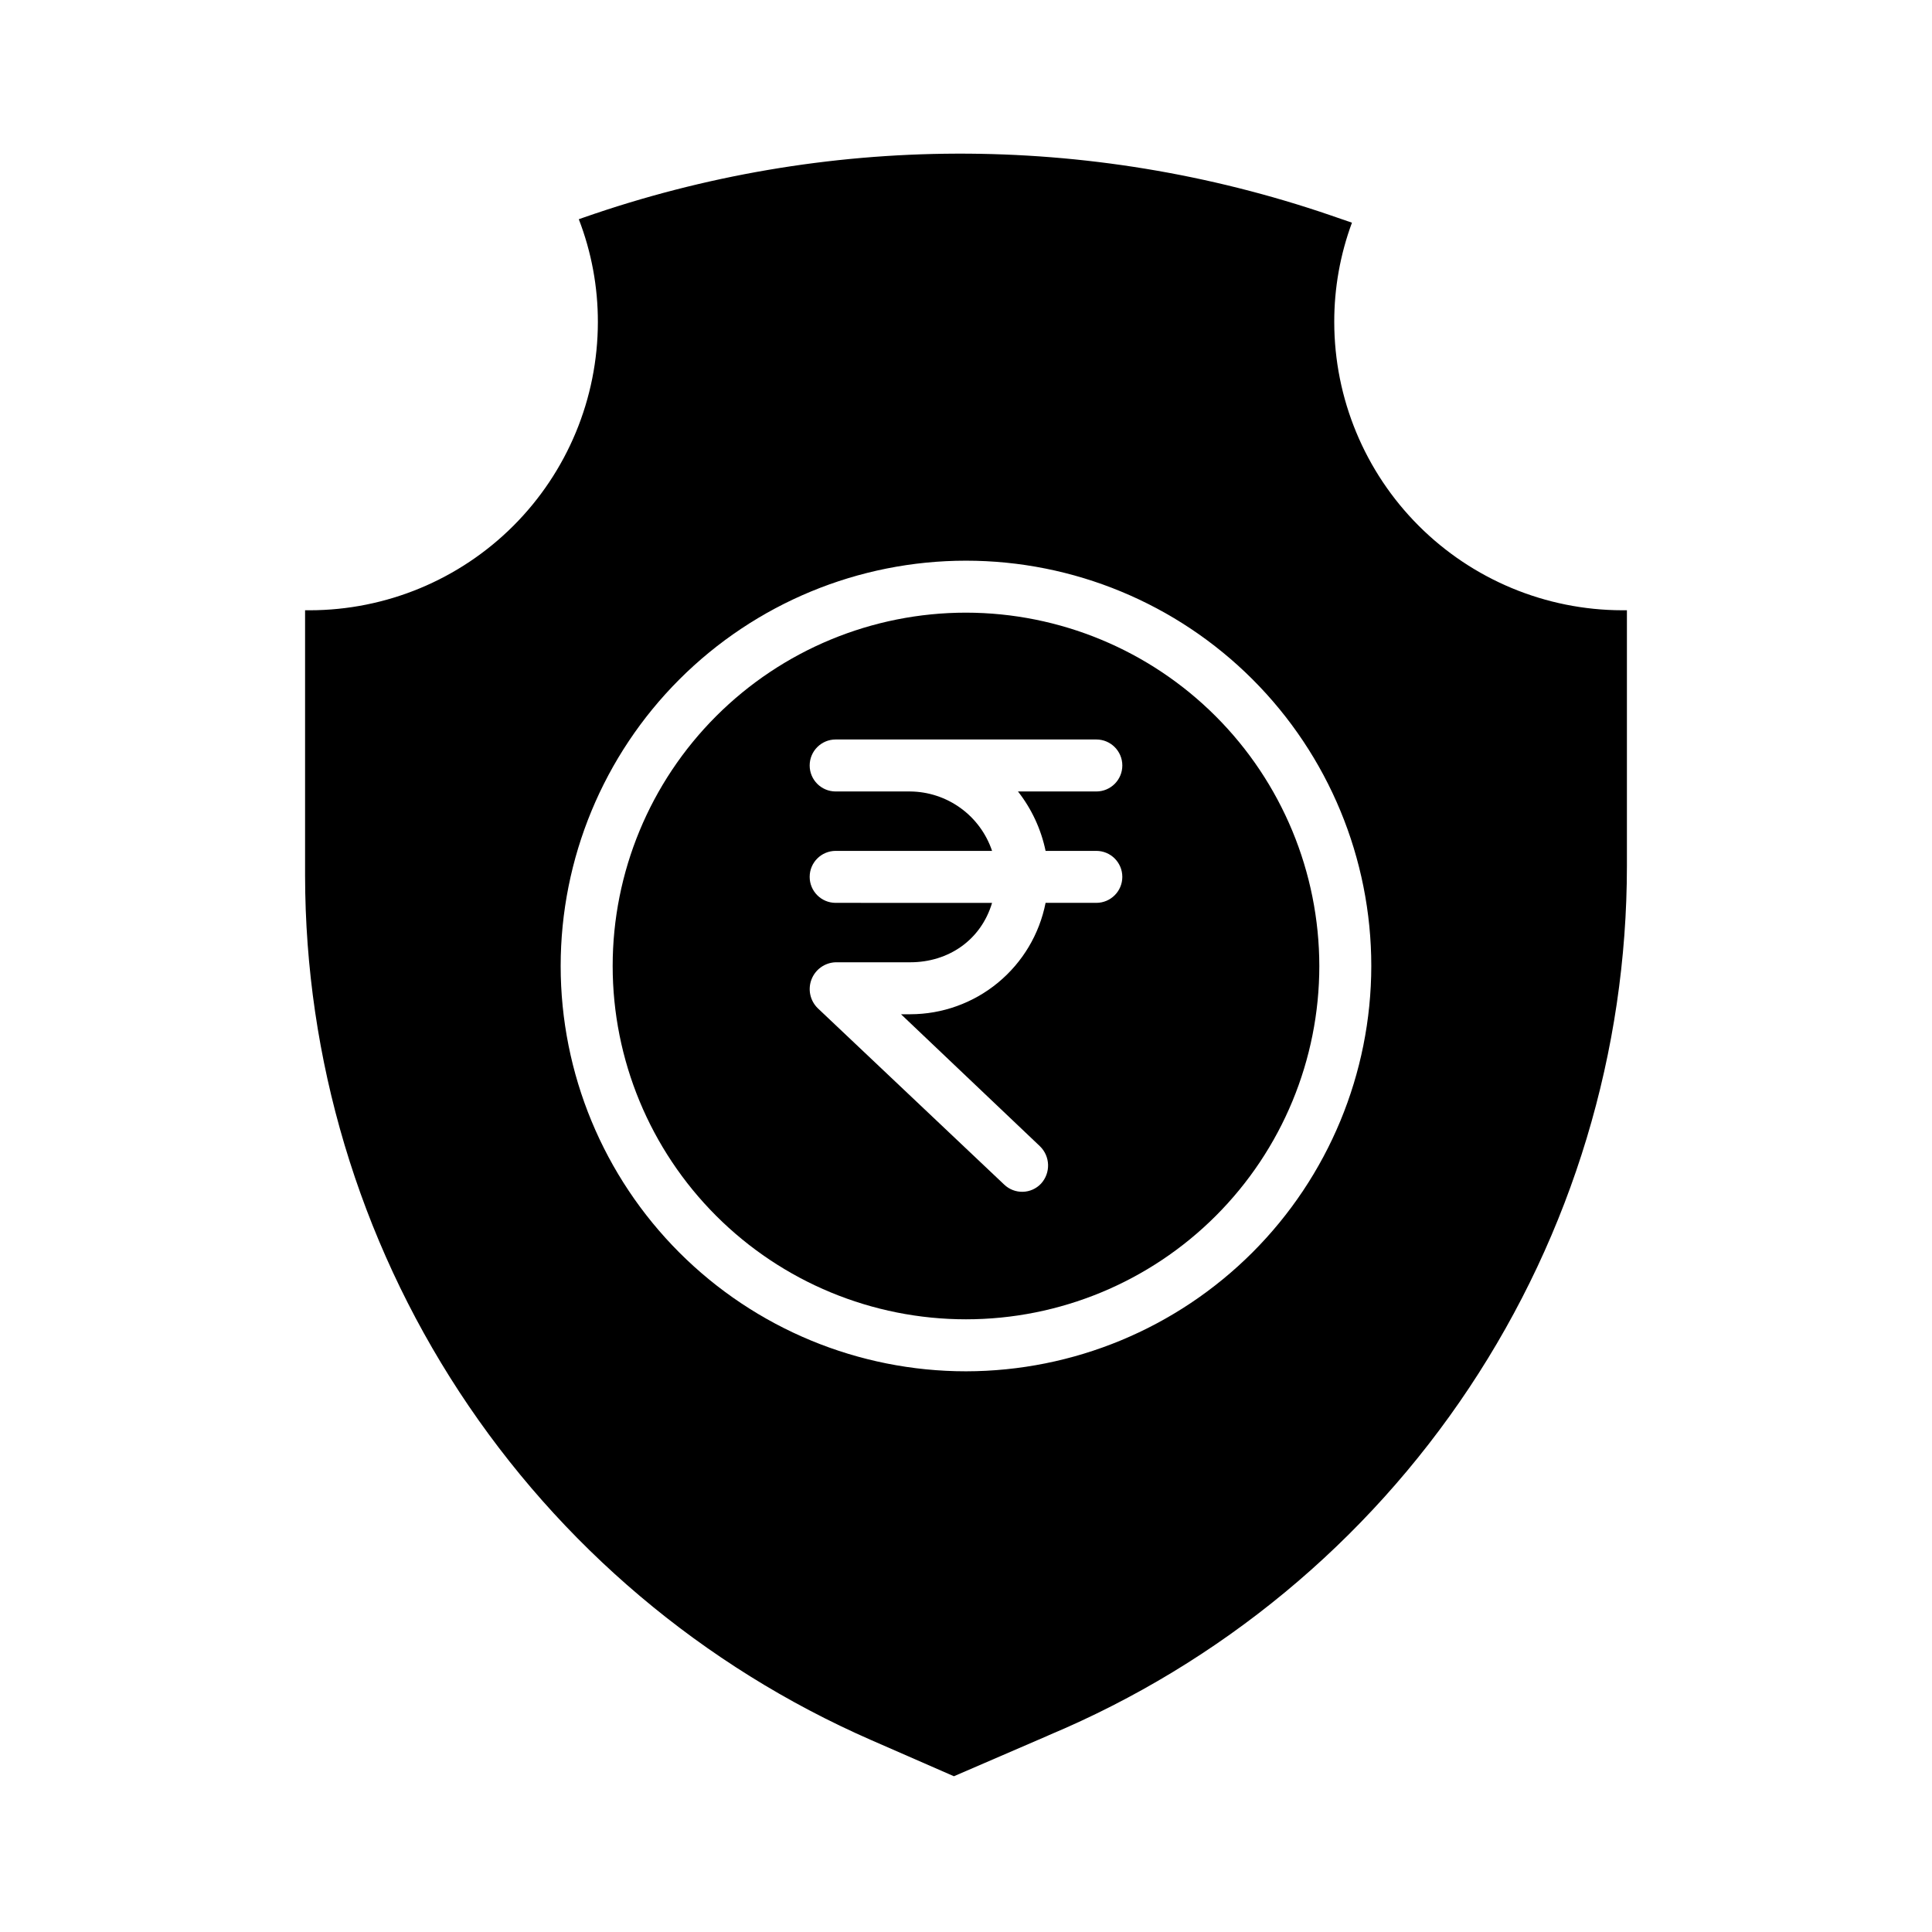
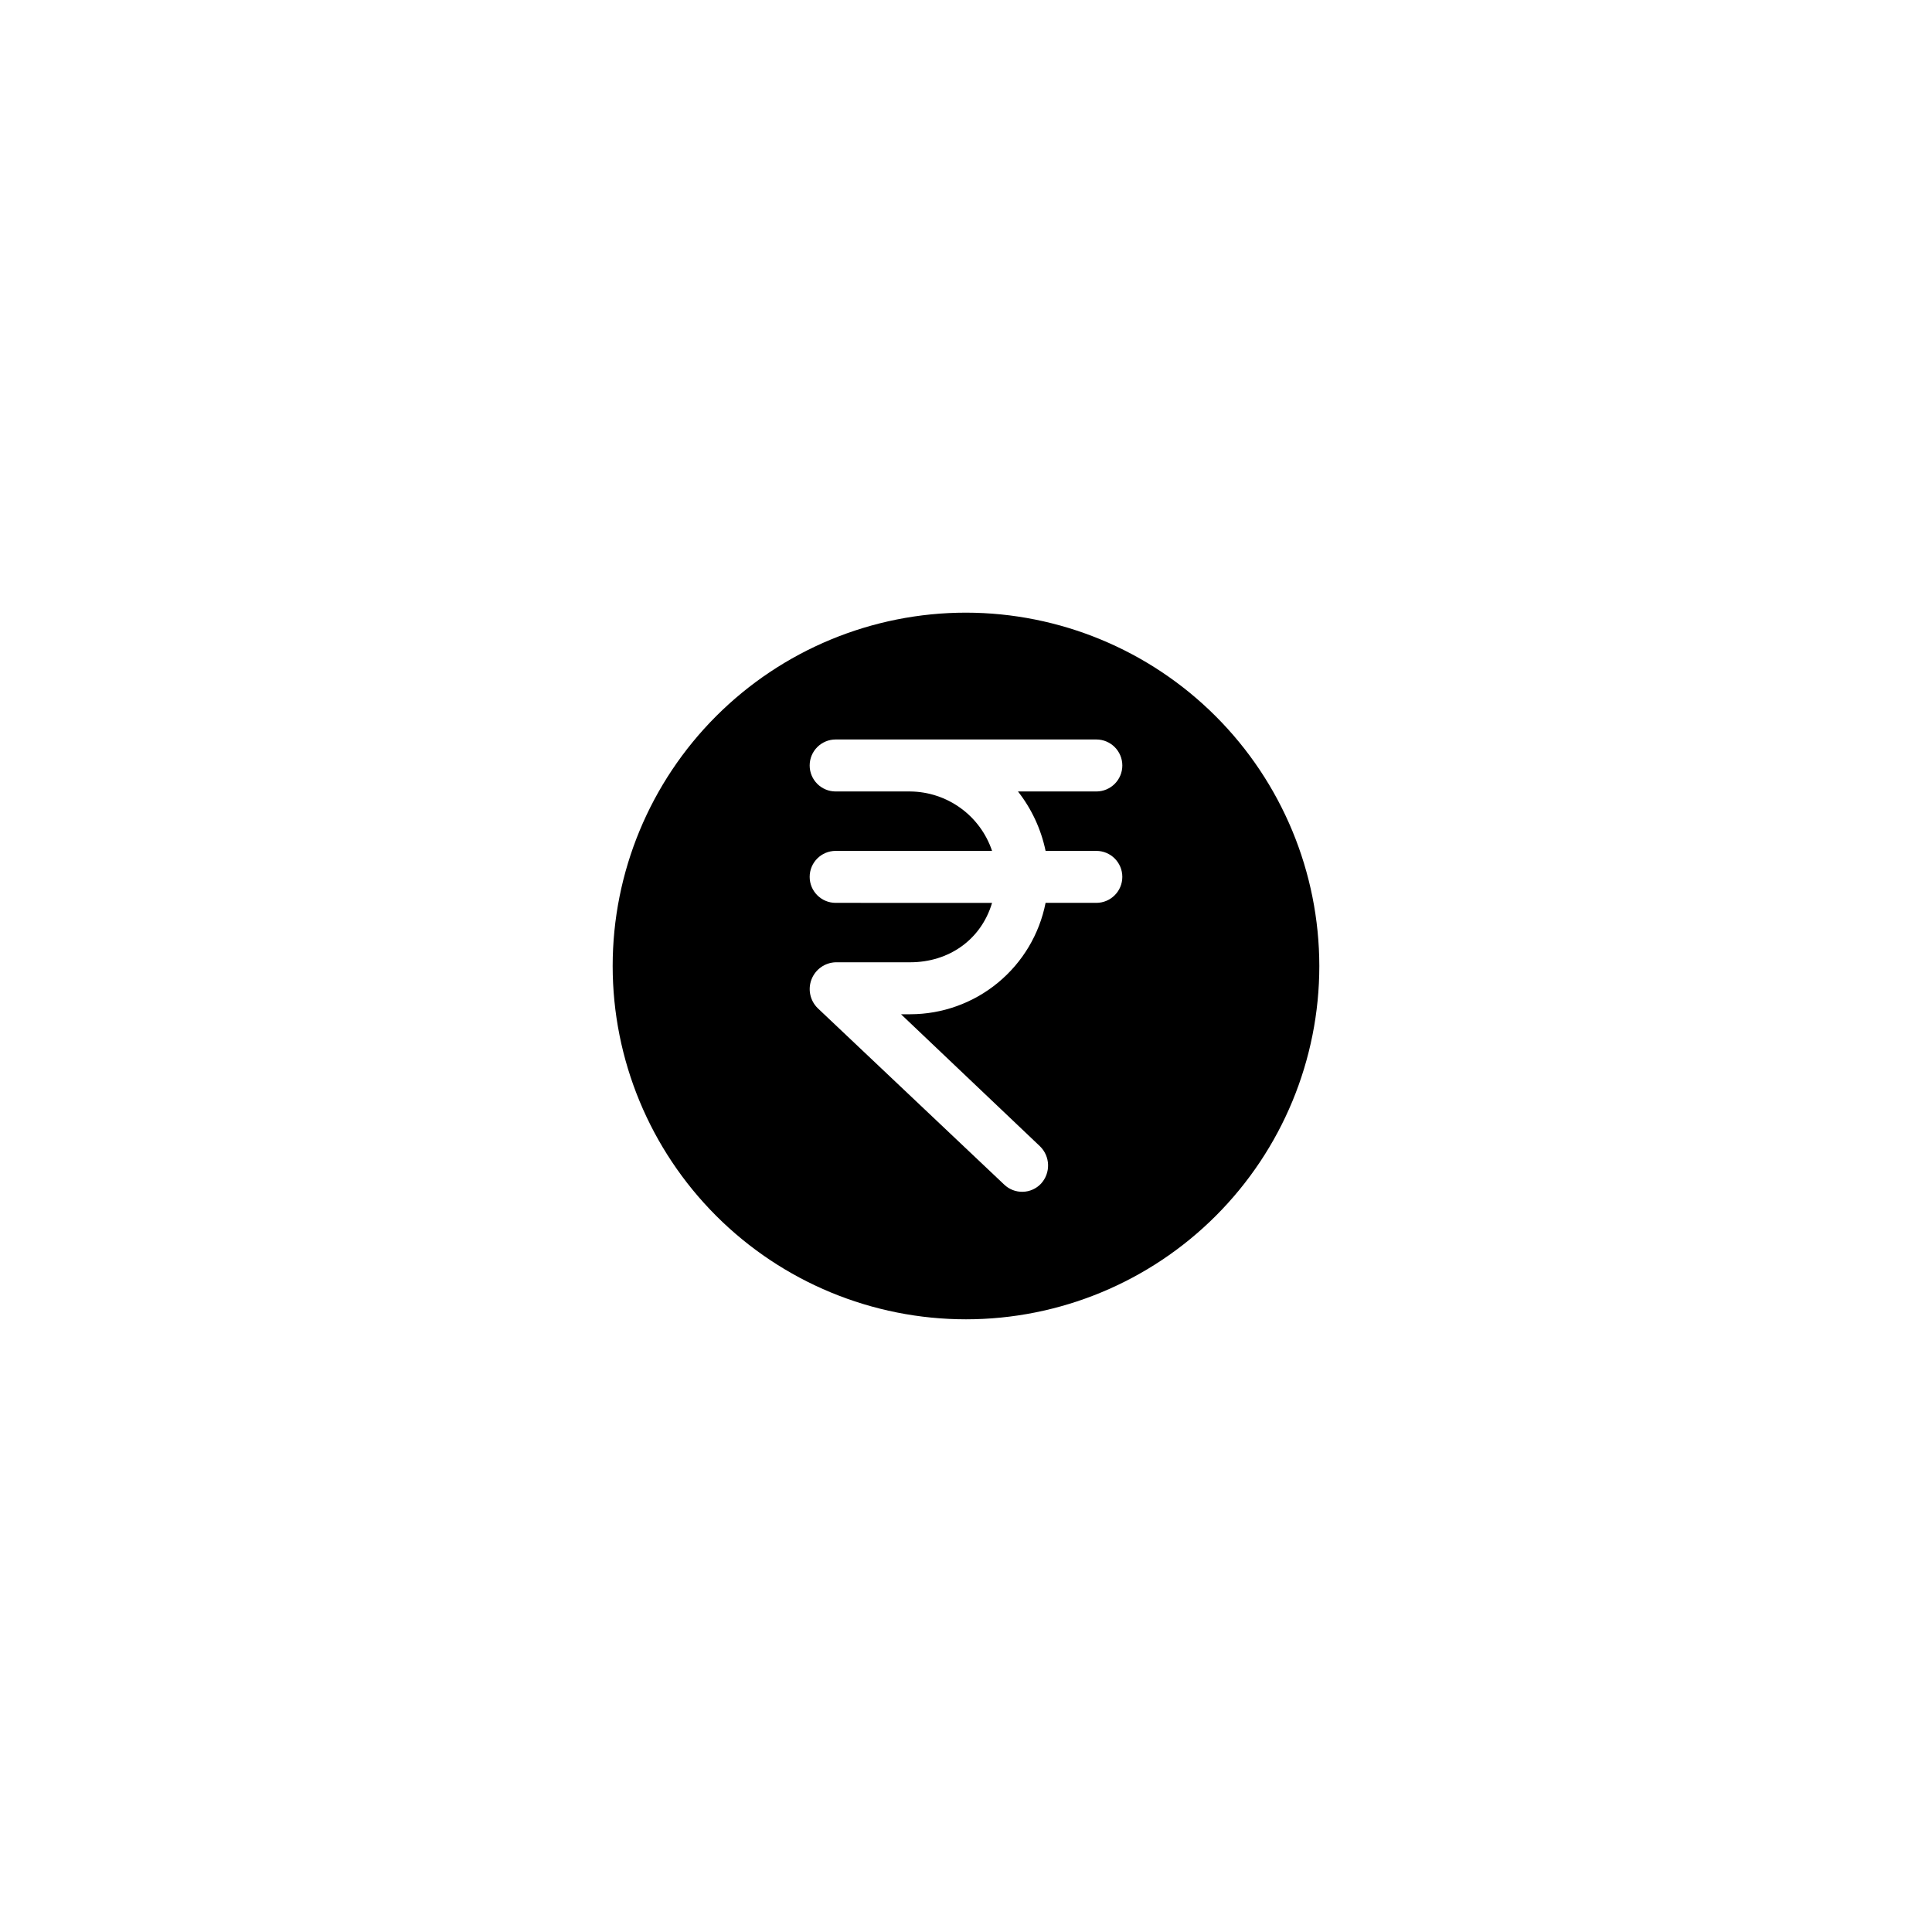
<svg xmlns="http://www.w3.org/2000/svg" fill="#000000" width="800px" height="800px" version="1.1" viewBox="144 144 512 512">
  <g>
    <path d="m400 306.36c-24.836 0-48.652 9.867-66.211 27.426-17.559 17.559-27.426 41.375-27.426 66.211 0 24.832 9.867 48.648 27.426 66.207 17.559 17.562 41.375 27.426 66.211 27.426 24.832 0 48.648-9.863 66.207-27.426 17.562-17.559 27.426-41.375 27.426-66.207-0.027-24.828-9.902-48.625-27.457-66.18-17.551-17.555-41.352-27.43-66.176-27.457zm21.09 63.133h13.445c3.805 0 6.891 3.082 6.891 6.887 0 3.805-3.086 6.887-6.891 6.887h-13.445c-1.637 8.312-6.109 15.797-12.648 21.18-6.539 5.383-14.746 8.332-23.215 8.34h-2.449l36.816 34.98c2.766 2.688 2.887 7.09 0.277 9.926-1.258 1.328-2.992 2.102-4.82 2.144-1.828 0.047-3.602-0.641-4.922-1.902l-49.402-46.734c-2.043-1.988-2.699-5.004-1.664-7.66 1.031-2.656 3.551-4.438 6.398-4.527h19.766c10.145 0 18.754-5.902 21.68-15.742l-41.445-0.004c-3.805 0-6.891-3.082-6.891-6.887 0-3.805 3.086-6.887 6.891-6.887h41.445c-1.531-4.555-4.441-8.516-8.324-11.336-3.887-2.82-8.555-4.363-13.355-4.41h-19.766c-3.805 0-6.891-3.082-6.891-6.887 0-3.805 3.086-6.891 6.891-6.891h69.078-0.004c3.805 0 6.891 3.086 6.891 6.891 0 3.805-3.086 6.887-6.891 6.887h-20.762c3.617 4.617 6.121 10.004 7.316 15.746z" />
-     <path d="m497.59 229.37c-0.02-8.992 1.57-17.918 4.691-26.355l-5.715-1.969h0.004c-64.199-21.984-133.93-21.766-197.98 0.629l-1.203 0.422c3.363 8.699 5.074 17.949 5.055 27.273-0.023 20.242-8.07 39.645-22.379 53.961-14.309 14.312-33.711 22.367-53.949 22.398-0.383 0-0.285 0-1.266-0.012v70.277c0.043 48.633 14.25 96.203 40.883 136.89 26.637 40.691 64.547 72.742 109.1 92.238l21.965 9.602 24.648-10.645c0.184-0.098 0.402-0.188 0.598-0.273h-0.004c45.371-19.055 84.105-51.086 111.34-92.07 27.238-40.984 41.77-89.098 41.77-138.31v-67.707c-0.984 0.008-0.887 0.012-1.266 0.012l-0.004-0.004c-20.23-0.035-39.625-8.098-53.926-22.41s-22.344-33.715-22.363-53.949zm-97.594 278.04c-28.488 0-55.809-11.316-75.953-31.461s-31.461-47.465-31.461-75.949c0-28.488 11.316-55.809 31.461-75.953s47.465-31.461 75.953-31.461c28.484 0 55.805 11.316 75.949 31.461s31.461 47.465 31.461 75.953c-0.031 28.477-11.359 55.777-31.496 75.914-20.137 20.137-47.438 31.465-75.914 31.496z" />
  </g>
</svg>